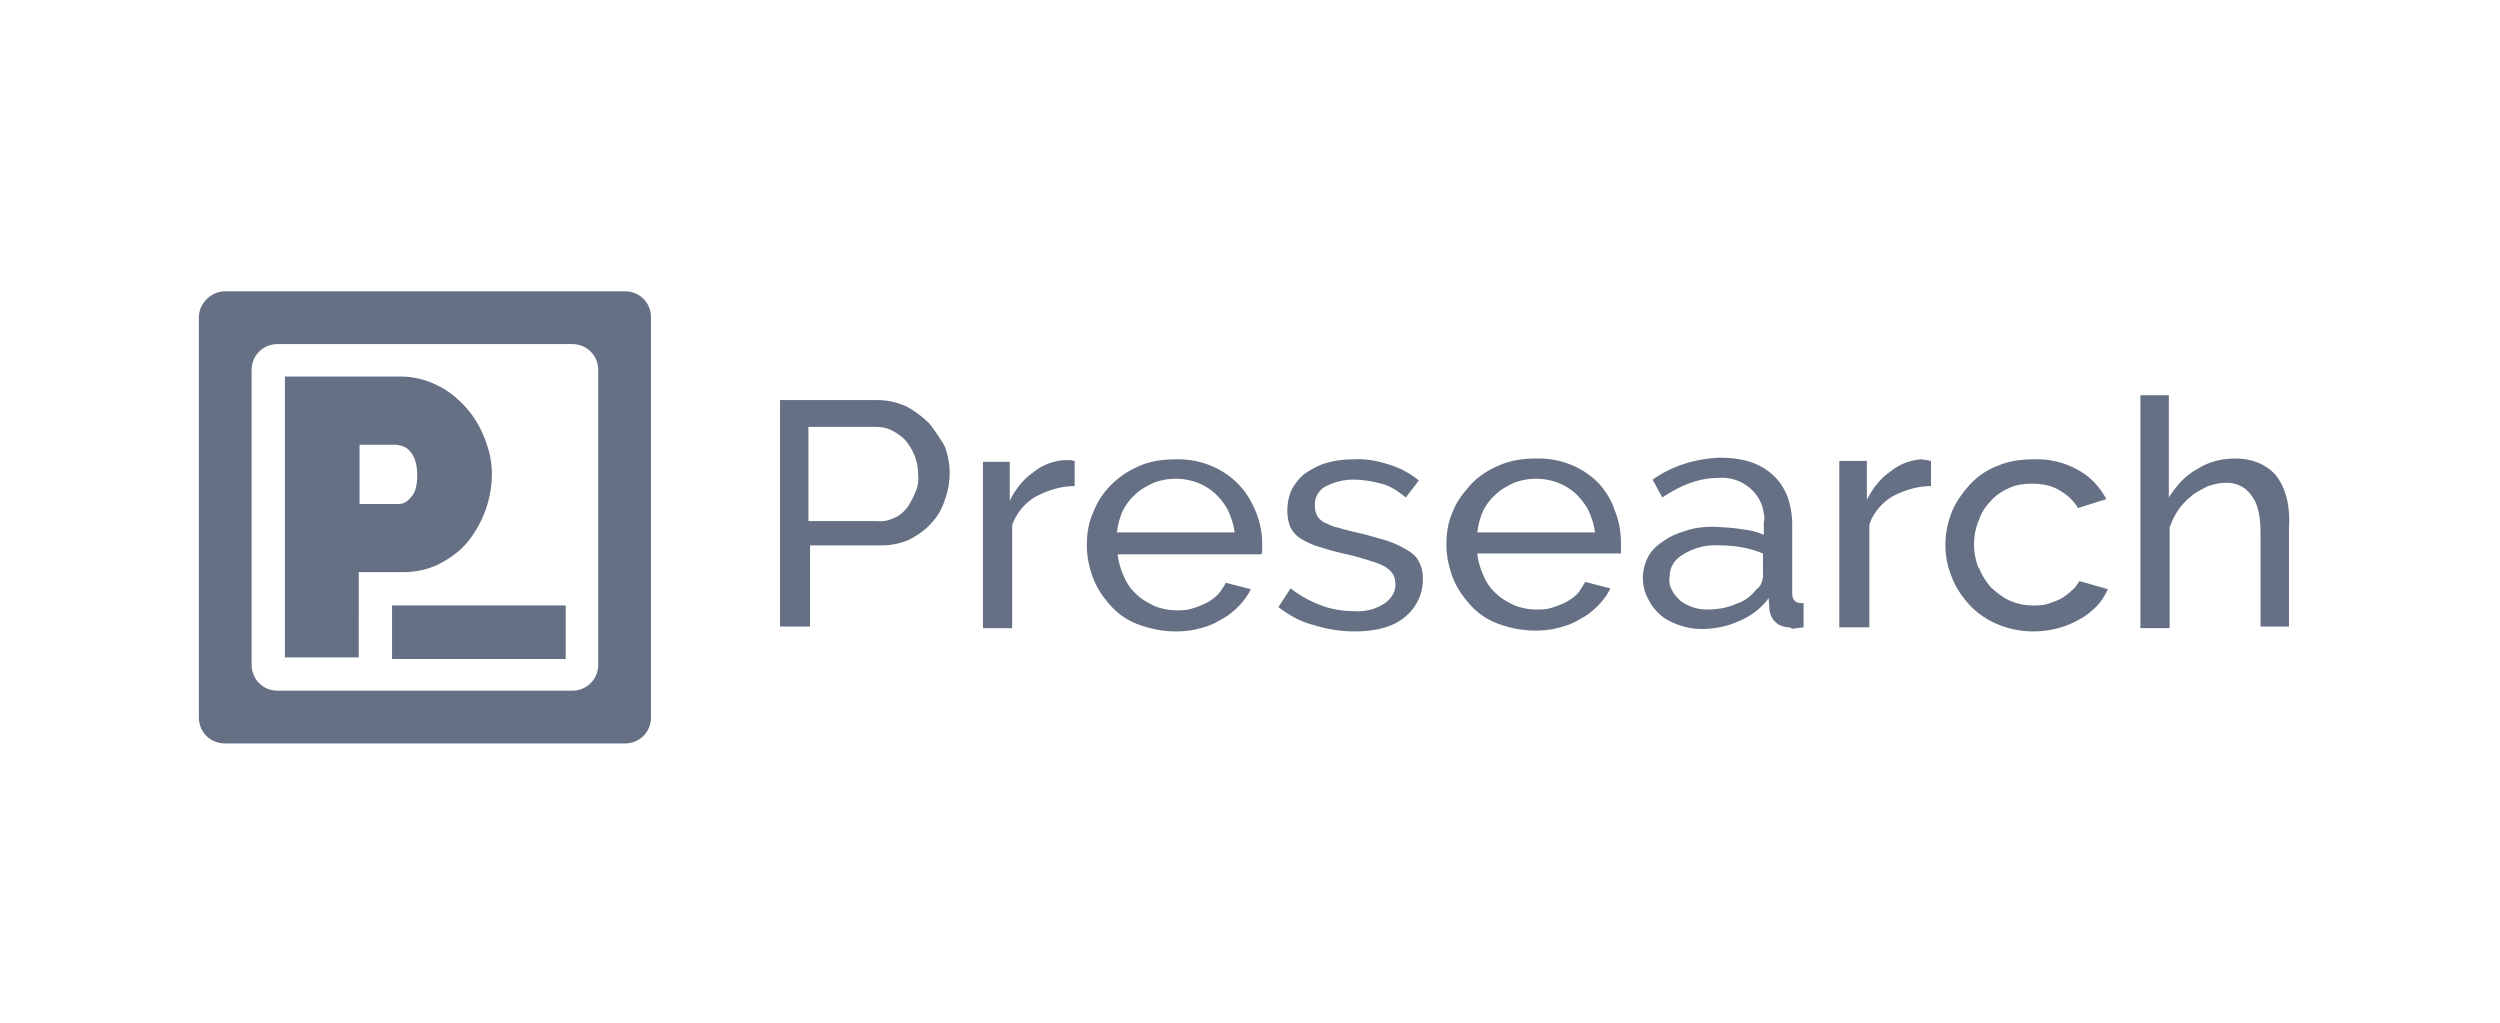
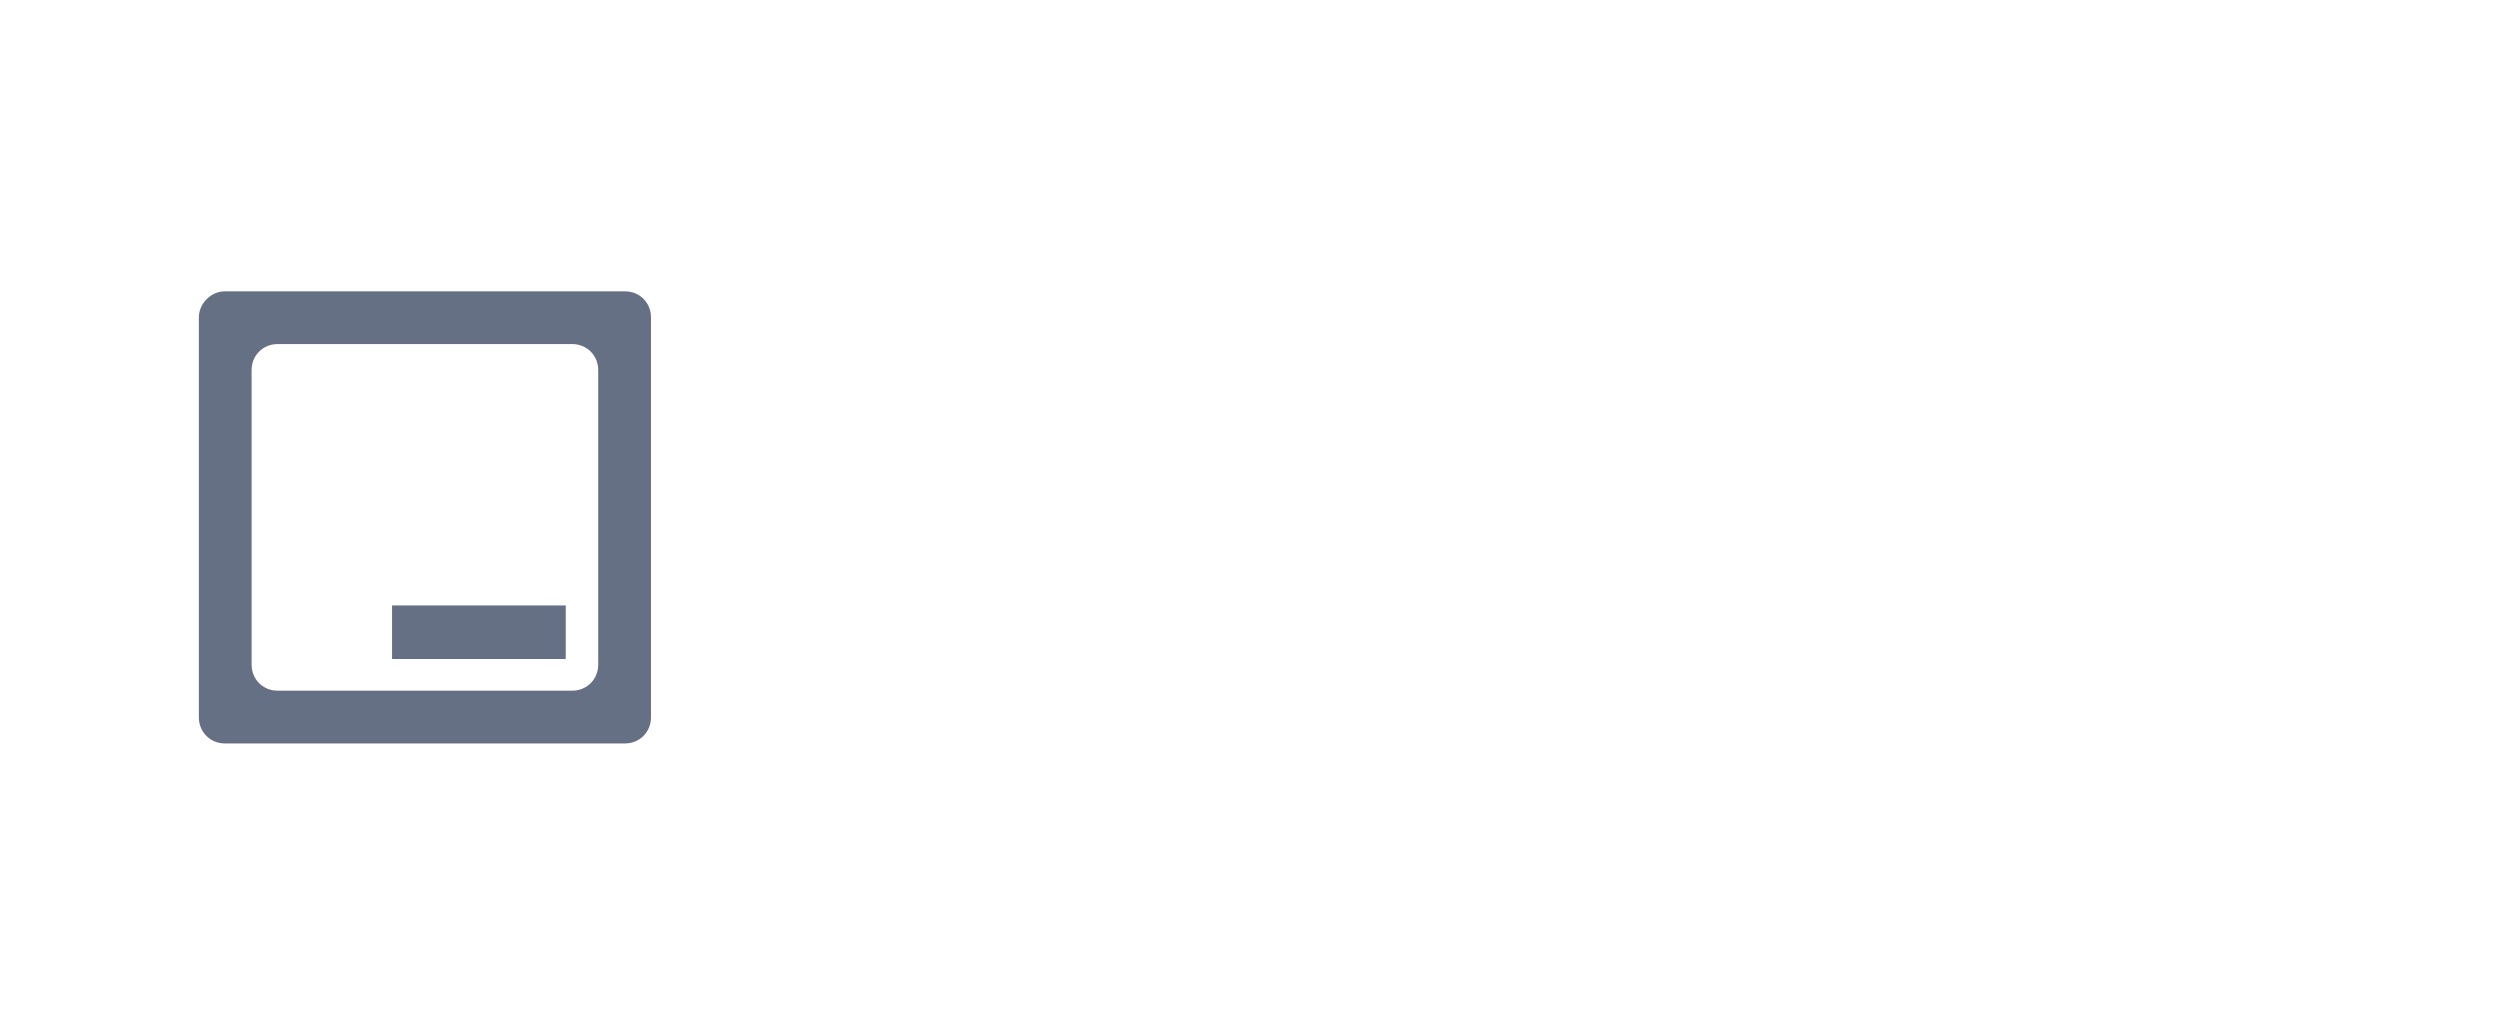
<svg xmlns="http://www.w3.org/2000/svg" width="176" height="72" fill="none" viewBox="0 0 176 72">
-   <path fill="#667085" d="M161.028 35.252a4.6 4.6 0 0 0-.628-1.543c-.286-.457-.743-.8-1.2-1.028-.572-.286-1.2-.4-1.829-.4-.971 0-1.885.228-2.685.742-.858.458-1.486 1.2-2 2v-7.2h-2v16.4h2.057v-7.085c.171-.457.343-.857.628-1.257.229-.343.572-.686.915-.972.342-.286.742-.457 1.142-.686.4-.114.8-.228 1.2-.228.743-.057 1.486.286 1.886.914.457.572.629 1.486.629 2.686v6.514h2v-6.971c.057-.629 0-1.257-.115-1.886m-61.942 3.486a7 7 0 0 0-1.486-.686c-.629-.171-1.314-.4-2.114-.571a21 21 0 0 1-1.315-.343c-.342-.057-.628-.229-.914-.343a1.35 1.35 0 0 1-.514-.457 1.5 1.5 0 0 1-.172-.686 1.43 1.43 0 0 1 .8-1.429 4.2 4.2 0 0 1 1.886-.457c.686 0 1.314.115 2 .286s1.2.571 1.714.971l.915-1.2c-.572-.457-1.257-.857-2-1.085-.857-.286-1.715-.457-2.572-.4-.628 0-1.2.057-1.828.228-.515.115-1.029.4-1.486.686s-.743.686-1.029 1.143c-.228.457-.342 1.028-.342 1.543 0 .4.057.8.228 1.2.172.343.457.628.743.8.4.228.857.457 1.314.571q.772.258 1.886.514c.571.115 1.086.286 1.486.4.343.115.743.229 1.085.4.229.115.458.286.629.515.171.228.229.457.229.743.057.571-.286 1.085-.8 1.428-.629.4-1.372.572-2.115.514-.743 0-1.543-.114-2.285-.4-.8-.285-1.486-.685-2.172-1.2L90 42.738c.743.571 1.543 1.028 2.457 1.257a9.6 9.6 0 0 0 2.857.457c1.486 0 2.686-.286 3.543-.971.857-.686 1.314-1.658 1.314-2.686 0-.457-.057-.857-.285-1.257-.115-.286-.4-.572-.8-.8m36.171-6.4c-.8.057-1.543.343-2.172.857-.743.514-1.257 1.2-1.657 2v-2.743h-1.943v11.714h2.115v-7.2c.228-.8.857-1.543 1.6-2 .857-.457 1.771-.743 2.742-.743v-1.771c-.114 0-.171-.057-.285-.057zm-9.085 9.428v-4.8c0-1.485-.458-2.685-1.315-3.485-.914-.858-2.114-1.258-3.771-1.258-1.714.058-3.372.572-4.743 1.543l.686 1.257c1.371-.914 2.628-1.371 3.885-1.371 1.6-.171 3.086.971 3.258 2.514.057.172.057.4 0 .572v.914c-.515-.229-1.029-.343-1.6-.4-.629-.114-1.2-.114-1.829-.171-.686 0-1.429.057-2.057.285-.572.172-1.143.4-1.6.743-.457.286-.857.686-1.086 1.143a3.3 3.3 0 0 0-.343 1.429c0 .457.115 1.028.343 1.428.229.457.514.857.857 1.143.343.343.857.572 1.315.743.514.171 1.028.286 1.6.286.914 0 1.828-.172 2.685-.572a4.8 4.8 0 0 0 2.057-1.6l.058.857c.057.286.171.629.457.858.228.228.628.342.971.342.172.115.286.115.457.057l.515-.057v-1.714c-.572.057-.8-.229-.8-.686m-2.058-1.143c-.057.343-.171.686-.457.858-.343.457-.857.857-1.428 1.028-.629.286-1.315.4-2.057.4-.343 0-.743-.057-1.029-.171a3 3 0 0 1-.857-.457c-.229-.229-.457-.457-.572-.743a1.27 1.27 0 0 1-.171-.915c0-.685.343-1.257.971-1.6a4.24 4.24 0 0 1 2.515-.628c1.085 0 2.114.171 3.085.571zm21.772.915a3.7 3.7 0 0 1-.743.571c-.286.172-.629.286-.972.4s-.743.114-1.085.114a4 4 0 0 1-1.6-.342c-.515-.229-.915-.572-1.315-.915-.343-.4-.685-.914-.857-1.428v.114a4.6 4.6 0 0 1-.343-1.714c0-.572.115-1.2.343-1.715a3.5 3.5 0 0 1 .857-1.371c.343-.4.8-.686 1.315-.914.514-.229 1.028-.286 1.6-.286.628 0 1.314.114 1.885.457.515.286 1.029.743 1.315 1.257l2-.628c-.458-.857-1.143-1.6-2-2.057a5.95 5.95 0 0 0-3.143-.743c-.857 0-1.715.114-2.515.457a5.1 5.1 0 0 0-1.942 1.314c-.515.572-.972 1.2-1.258 1.886-.628 1.543-.628 3.2 0 4.686.286.742.743 1.371 1.258 1.942 1.142 1.2 2.8 1.829 4.457 1.829 1.143 0 2.285-.286 3.257-.857.457-.229.857-.572 1.2-.914s.571-.743.8-1.2l-2-.572c-.172.229-.286.457-.514.629m-33.315-7.486c-1.143-1.2-2.8-1.829-4.457-1.771-.857 0-1.714.114-2.514.457a5.8 5.8 0 0 0-2 1.314c-.515.571-1.029 1.2-1.315 1.943-.343.743-.457 1.543-.457 2.343s.172 1.6.457 2.343.743 1.371 1.257 1.942a4.9 4.9 0 0 0 2 1.315 7.6 7.6 0 0 0 2.515.457c.571 0 1.2-.057 1.771-.229a4.9 4.9 0 0 0 1.486-.628c.457-.229.857-.572 1.2-.915a4.6 4.6 0 0 0 .857-1.2l-1.771-.457c-.172.286-.343.572-.515.8a3.3 3.3 0 0 1-.857.629 5.5 5.5 0 0 1-1.028.4c-.343.114-.743.114-1.086.114a4.3 4.3 0 0 1-1.486-.286c-.457-.228-.914-.457-1.257-.8a3.4 3.4 0 0 1-.914-1.257c-.229-.514-.4-1.028-.457-1.6h10.114v-.857a6 6 0 0 0-.457-2.228c-.172-.572-.572-1.258-1.086-1.829M104 37.538a5.1 5.1 0 0 1 .4-1.543 3.7 3.7 0 0 1 .914-1.2c.343-.343.8-.572 1.257-.8 1.486-.572 3.2-.286 4.343.743.343.343.686.743.914 1.2.229.514.4 1.028.457 1.543H104zm-38.572-7.715a6.9 6.9 0 0 0-1.6-1.2 4.9 4.9 0 0 0-2-.457h-6.914V44.11h2.114v-5.714H62c.685 0 1.371-.114 2-.4.571-.286 1.143-.686 1.543-1.143.457-.457.8-1.086.971-1.657a5.5 5.5 0 0 0 .343-1.886q0-.942-.343-1.886a13 13 0 0 0-1.086-1.6m-.971 4.8c-.171.4-.343.743-.571 1.086-.23.286-.515.572-.915.743s-.743.286-1.2.229h-4.857v-6.629H61.6c.4 0 .8.057 1.143.229.343.171.685.4.971.685.572.686.914 1.486.914 2.343.058.514 0 .914-.171 1.314m10.458-2.229c-.8.057-1.543.343-2.172.857-.743.514-1.257 1.2-1.657 2v-2.743H69.2v11.714h2.057v-7.257c.286-.8.858-1.543 1.657-2 .858-.457 1.772-.743 2.743-.743v-1.771c-.114 0-.171-.057-.285-.057zm13.942 6.285v-.457c0-.742-.172-1.542-.458-2.228-.285-.686-.685-1.372-1.2-1.886-1.142-1.2-2.8-1.828-4.457-1.771-.857 0-1.714.114-2.514.457-1.486.628-2.686 1.771-3.257 3.257-.343.743-.457 1.543-.457 2.343s.171 1.6.457 2.343c.285.742.743 1.371 1.257 1.943a4.9 4.9 0 0 0 2 1.314c.8.286 1.657.457 2.514.457.572 0 1.2-.057 1.772-.229a4.9 4.9 0 0 0 1.485-.628c.458-.229.858-.572 1.2-.914q.515-.515.858-1.2l-1.772-.458c-.114.286-.343.572-.514.8a3.3 3.3 0 0 1-.857.629 5.5 5.5 0 0 1-1.029.4c-.343.114-.743.114-1.086.114a4.3 4.3 0 0 1-1.485-.285c-.457-.229-.915-.458-1.257-.8a3.4 3.4 0 0 1-.915-1.258c-.228-.514-.4-1.028-.457-1.6H88.8c.057-.114.057-.228.057-.343m-10.229-1.142a5.1 5.1 0 0 1 .4-1.543c.228-.457.514-.857.914-1.2.343-.343.8-.572 1.257-.8 1.486-.572 3.2-.286 4.343.743.343.343.686.742.915 1.2.228.514.4 1.028.457 1.542h-8.286zM25.257 40.28h3.085c.858 0 1.772-.17 2.572-.57.743-.4 1.428-.858 2-1.544a7.8 7.8 0 0 0 1.257-2.228 7.6 7.6 0 0 0 .457-2.572c0-.857-.171-1.657-.514-2.514-.286-.743-.743-1.543-1.314-2.171-.572-.629-1.258-1.2-2-1.543a5.7 5.7 0 0 0-2.572-.629h-8.171v19.772h5.2zm0-8.97h2.628c.4.056.743.17.972.456.285.286.514.857.514 1.657 0 .858-.171 1.315-.457 1.6-.229.286-.515.458-.857.458h-2.743v-4.172z" />
  <path fill="#667085" d="M14 22.338v28.171c0 1.029.8 1.829 1.829 1.829H44c1.029 0 1.829-.8 1.829-1.829V22.338c0-1.029-.8-1.829-1.829-1.829H15.829c-.972 0-1.829.857-1.829 1.829m26.286 26.285H19.543c-1.029 0-1.829-.8-1.829-1.828V26.052c0-1.029.8-1.829 1.829-1.829h20.743c1.028 0 1.828.8 1.828 1.829v20.743c0 1.028-.8 1.828-1.828 1.828" />
  <path fill="#667085" d="M39.828 42.623H27.6v3.772h12.228z" />
</svg>